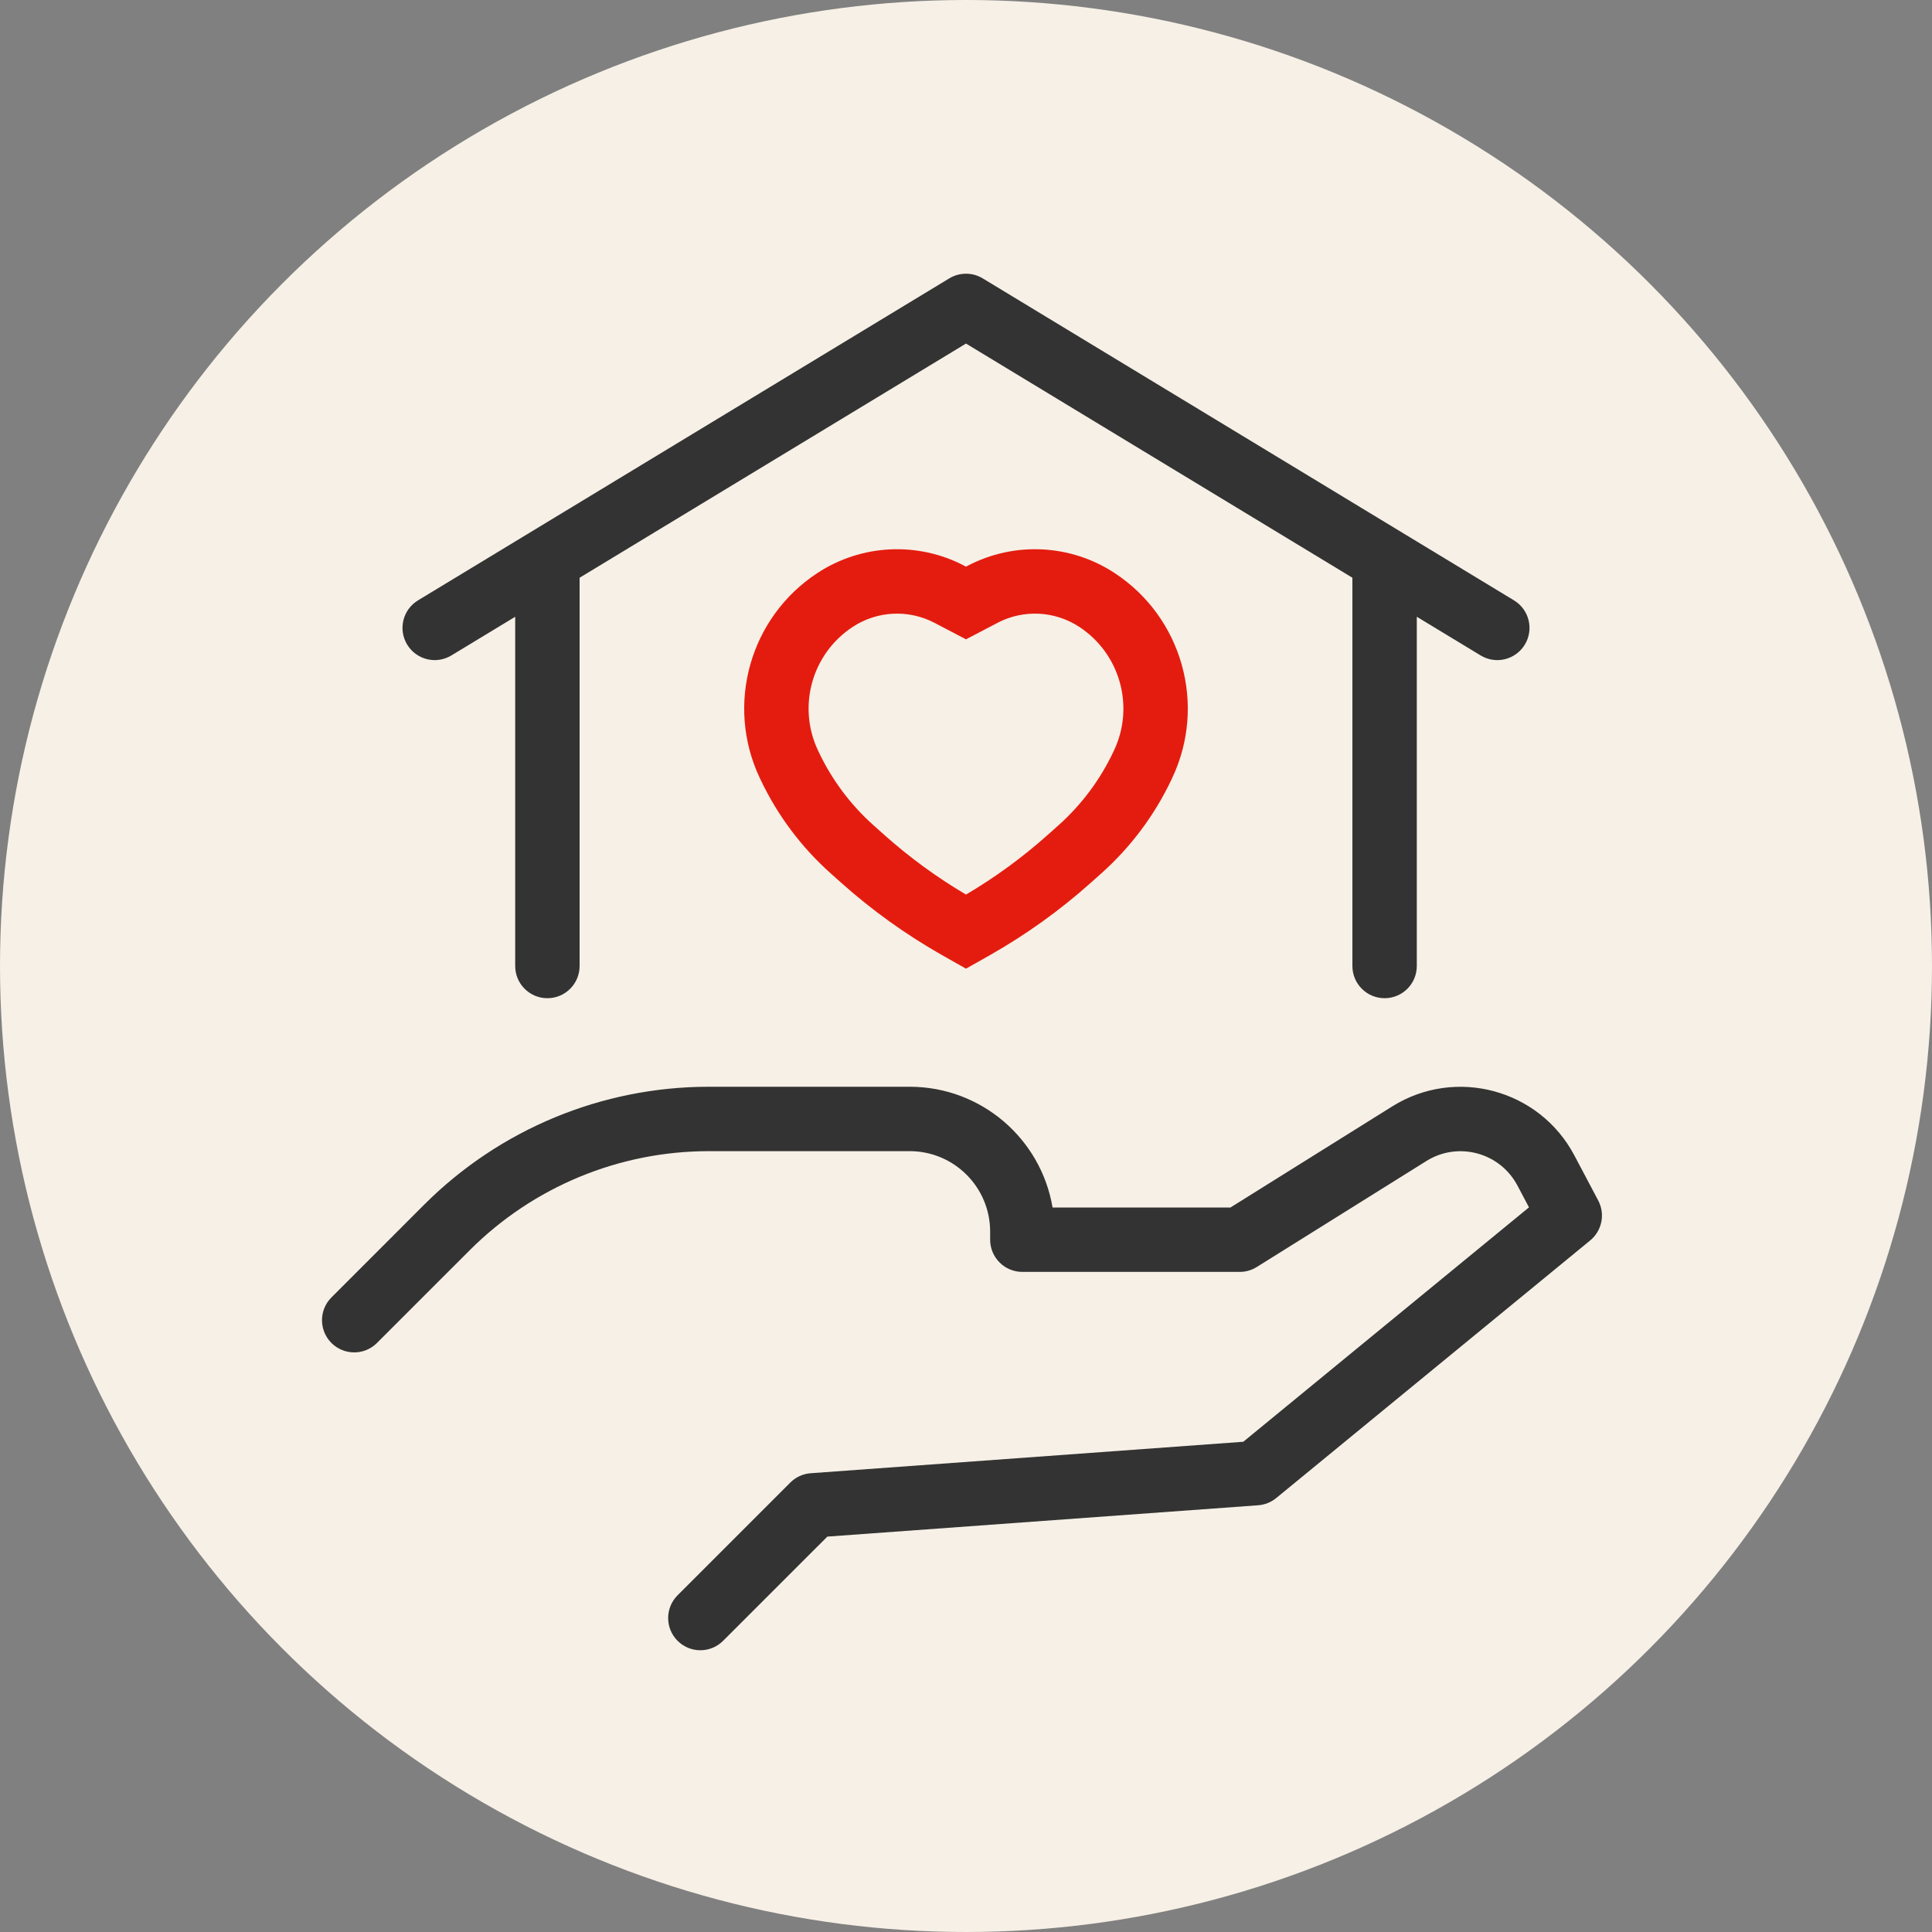
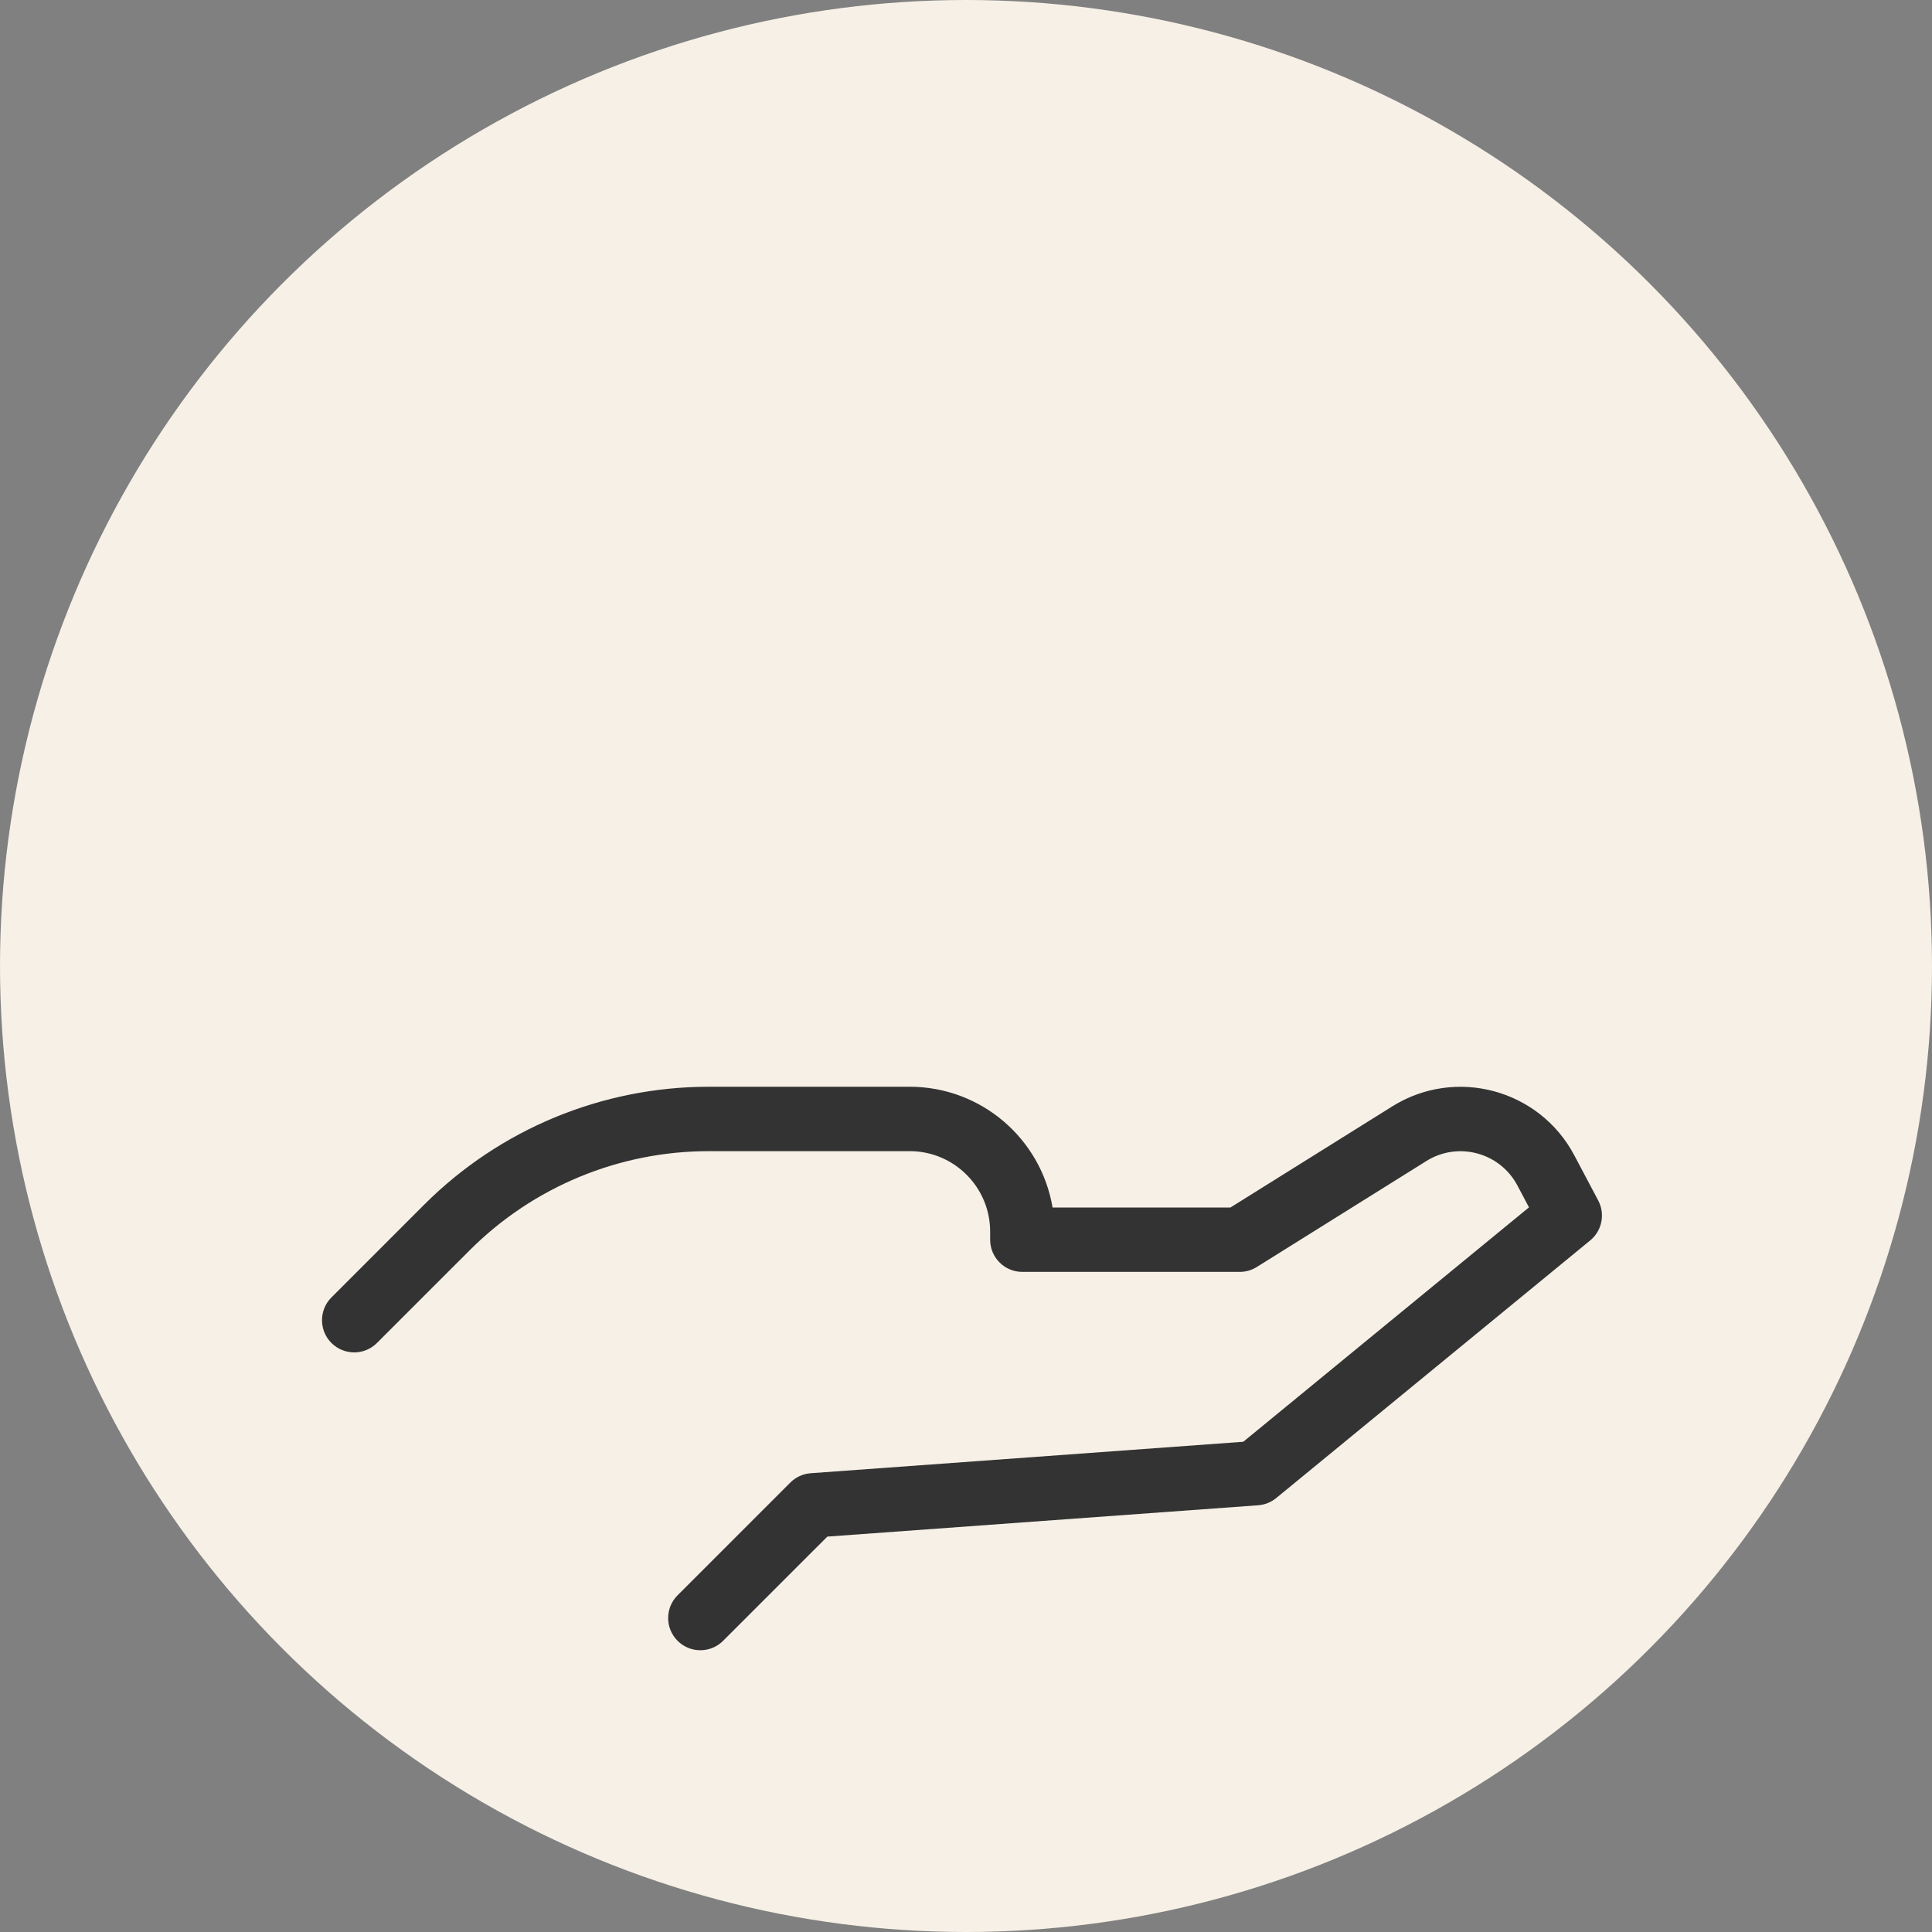
<svg xmlns="http://www.w3.org/2000/svg" width="120" height="120" viewBox="0 0 120 120" fill="none">
  <rect x="0" y="0" width="120" height="120" fill="#808080" stroke="none" />
  <circle cx="60" cy="60" r="60" fill="#F6F0E6" />
-   <path fill-rule="evenodd" clip-rule="evenodd" d="M60 60.166L58.535 59.337C56.29 58.066 54.187 56.559 52.262 54.842L51.594 54.246C49.764 52.612 48.281 50.628 47.233 48.41L47.188 48.315C45.044 43.774 46.572 38.347 50.77 35.592C53.506 33.796 57 33.624 59.899 35.142L60 35.195L60.101 35.142C63 33.624 66.494 33.796 69.23 35.592C73.428 38.347 74.956 43.774 72.811 48.315L72.767 48.41C71.719 50.628 70.236 52.612 68.406 54.246L67.738 54.842C65.813 56.559 63.71 58.066 61.465 59.337L60 60.166ZM58.044 38.686C56.431 37.841 54.487 37.937 52.965 38.936C50.433 40.597 49.513 43.869 50.805 46.606L50.85 46.702C51.669 48.434 52.827 49.985 54.257 51.261L54.925 51.857C56.492 53.255 58.192 54.497 60 55.564C61.808 54.497 63.508 53.255 65.075 51.857L65.743 51.261C67.173 49.985 68.331 48.434 69.15 46.702L69.195 46.606C70.487 43.869 69.567 40.597 67.035 38.936C65.513 37.937 63.569 37.841 61.956 38.686L60 39.71L58.044 38.686Z" fill="#E41C0F" />
-   <path d="M58.963 17.29C59.601 16.904 60.4 16.904 61.037 17.29L94.037 37.29C94.981 37.862 95.283 39.092 94.71 40.037C94.138 40.981 92.908 41.283 91.963 40.71L88 38.308V60C88 61.105 87.105 62 86 62C84.895 62 84 61.105 84 60V35.884L60 21.339L36 35.884V60C36 61.105 35.105 62 34 62C32.895 62 32 61.105 32 60V38.308L28.037 40.71C27.092 41.283 25.862 40.981 25.29 40.037C24.717 39.092 25.019 37.862 25.963 37.29L58.963 17.29Z" fill="#333333" />
  <path d="M29.178 77.651C33.116 73.713 38.457 71.5 44.027 71.5H56.5C59.261 71.5 61.5 73.739 61.5 76.5V77C61.5 78.105 62.395 79 63.5 79H77C77.375 79 77.742 78.895 78.06 78.696L88.594 72.113C90.562 70.882 93.162 71.581 94.249 73.633L94.968 74.991L77.222 89.551L50.355 91.505C49.876 91.54 49.425 91.746 49.086 92.086L42.086 99.086C41.305 99.867 41.305 101.133 42.086 101.914C42.867 102.695 44.133 102.695 44.914 101.914L51.388 95.441L78.145 93.495C78.557 93.465 78.949 93.308 79.269 93.046L98.769 77.046C99.504 76.443 99.713 75.405 99.268 74.564L97.784 71.761C95.611 67.657 90.412 66.259 86.474 68.721L76.426 75H65.376C64.661 70.743 60.959 67.5 56.5 67.5H44.027C37.397 67.5 31.038 70.134 26.349 74.822L20.586 80.586C19.805 81.367 19.805 82.633 20.586 83.414C21.367 84.195 22.633 84.195 23.414 83.414L29.178 77.651Z" fill="#333333" />
</svg>